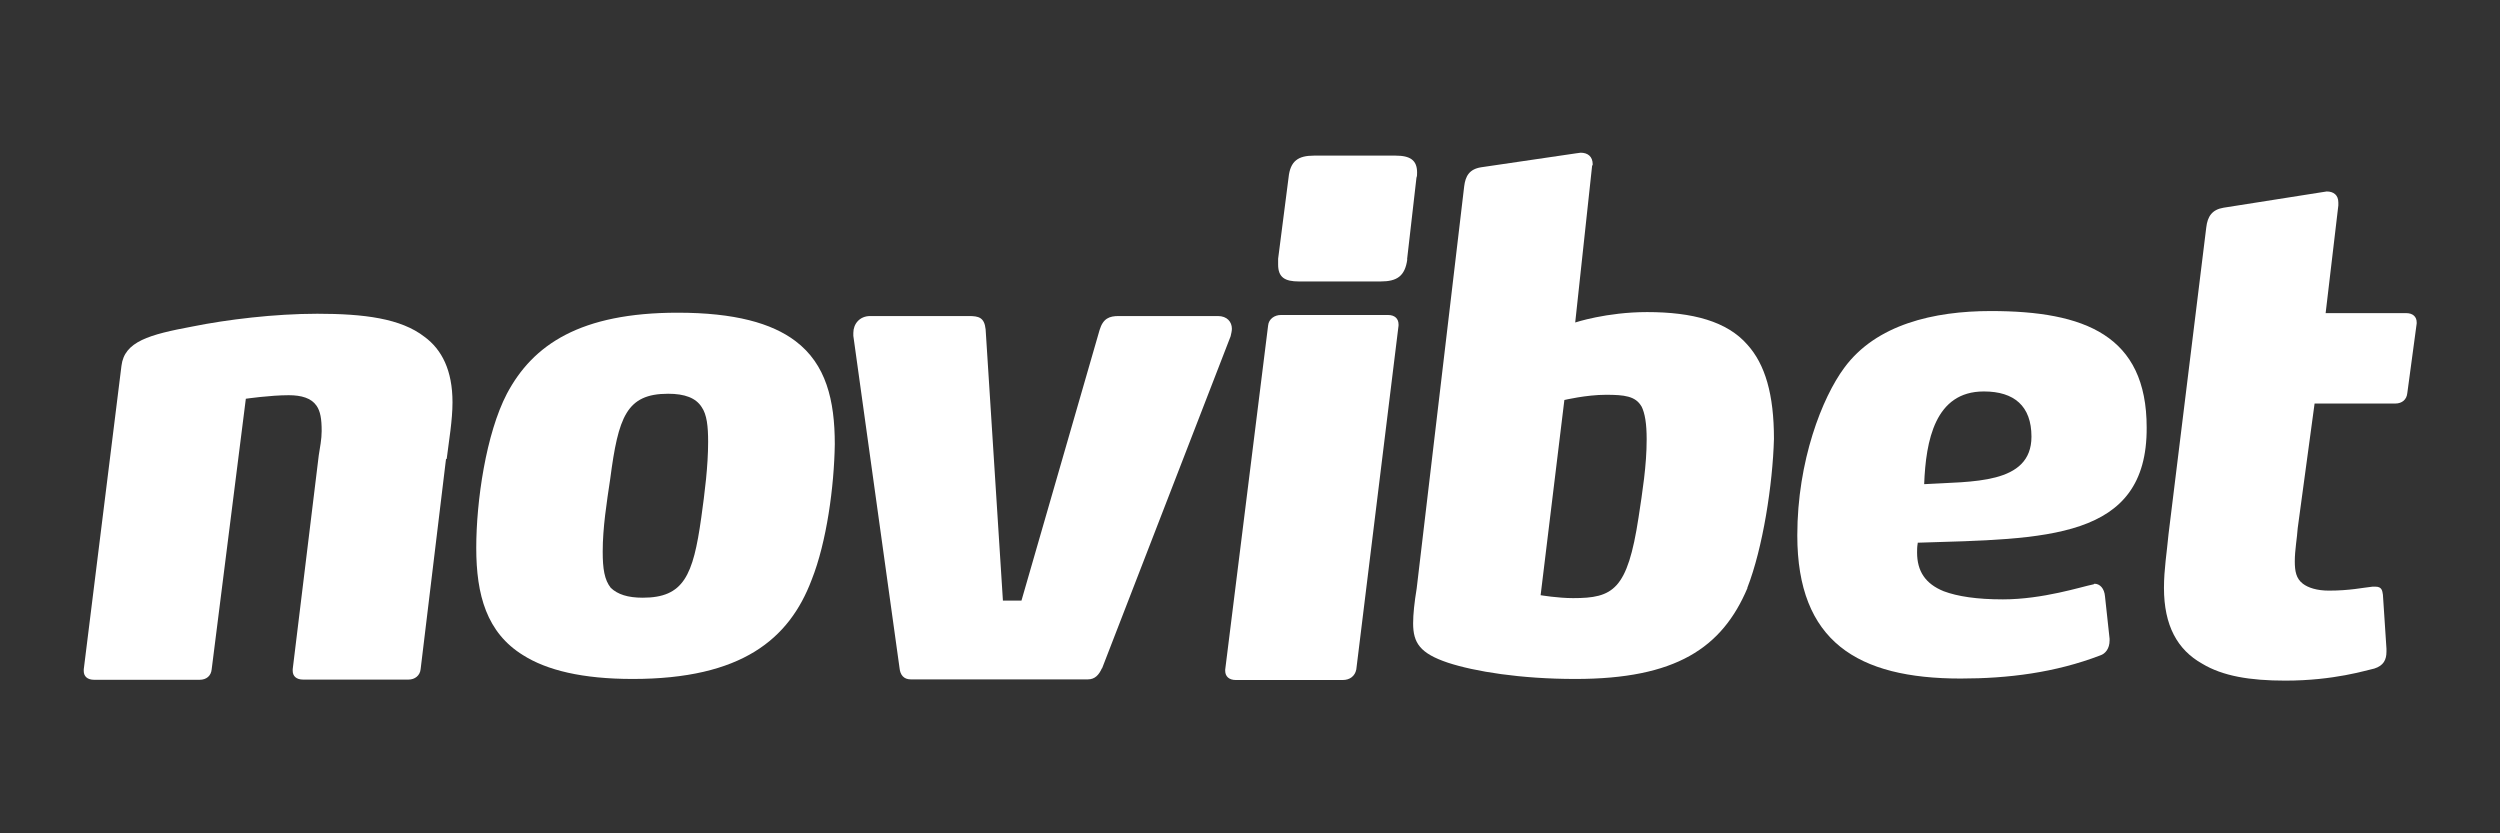
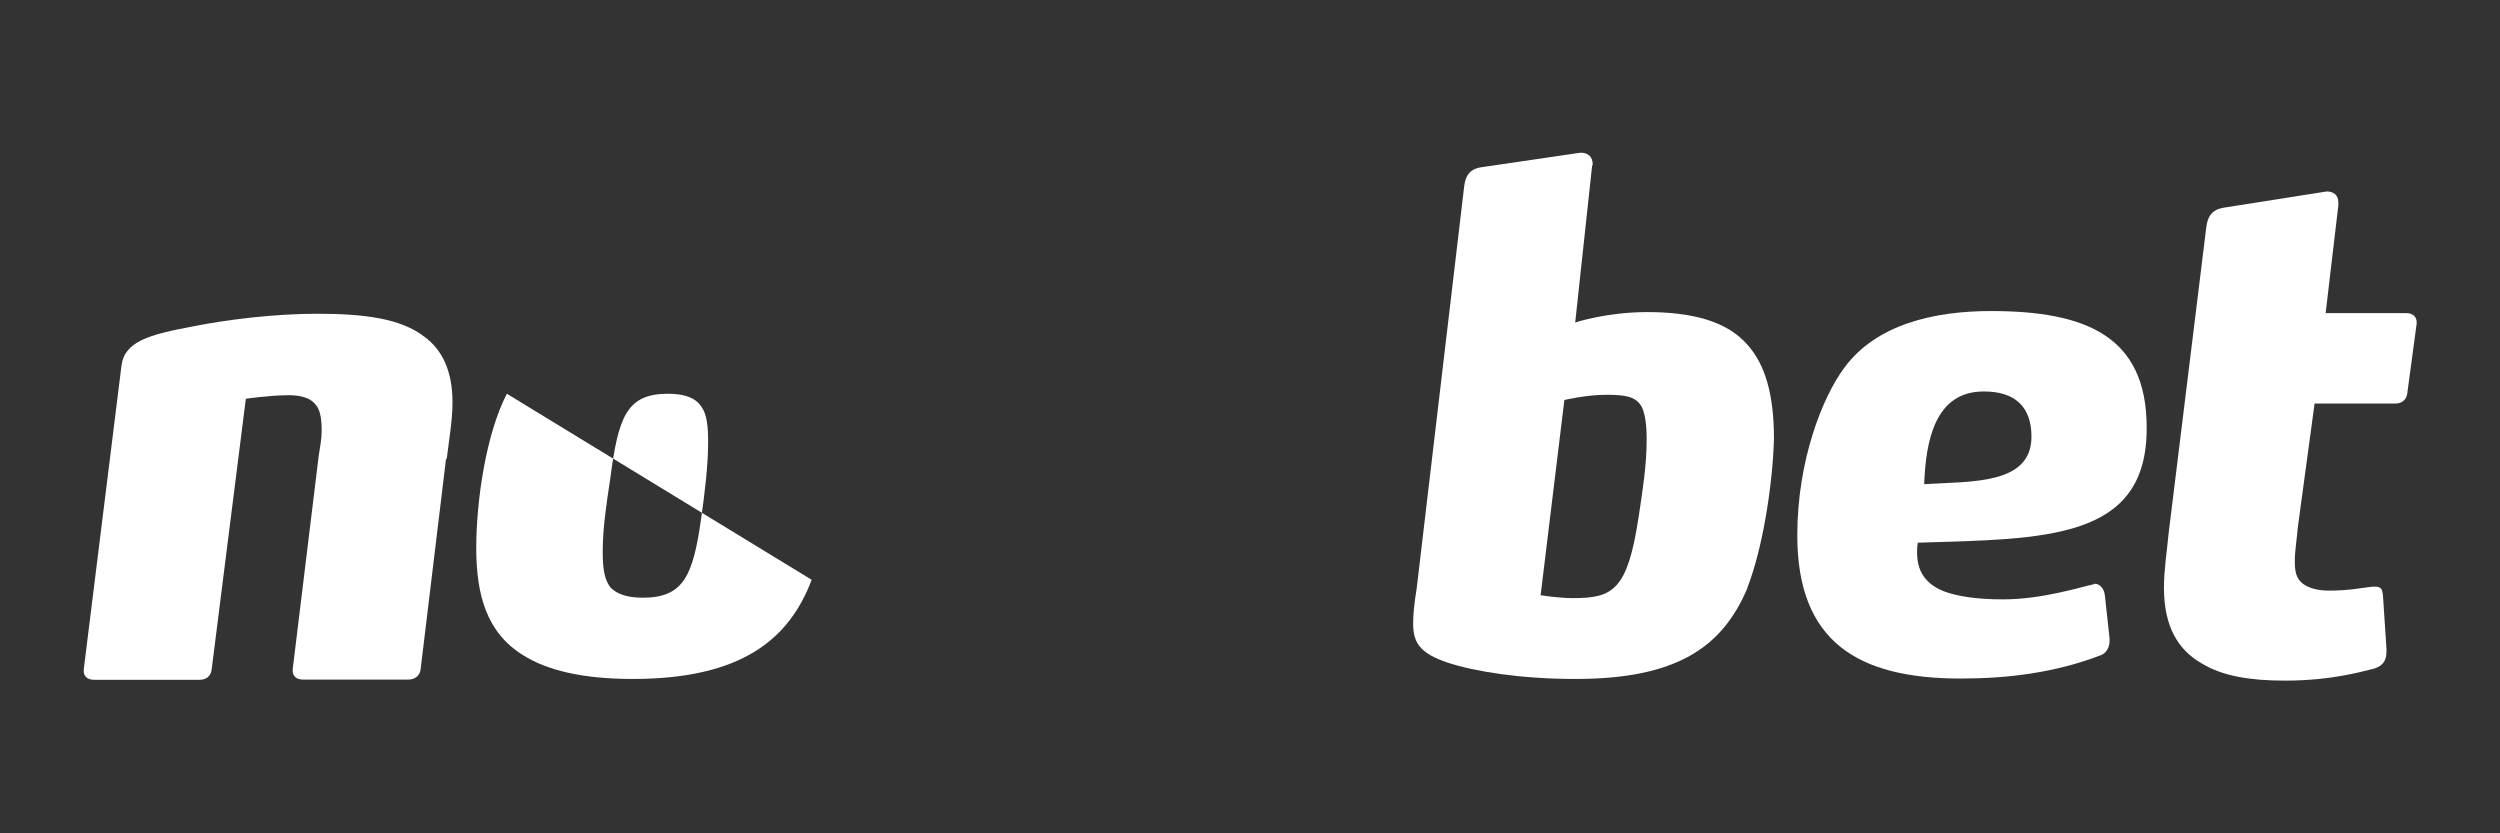
<svg xmlns="http://www.w3.org/2000/svg" id="_22bet" data-name="22bet" viewBox="0 0 120 40">
  <rect x="0" y="0" width="120" height="40" fill="#333333" stroke="none" />
  <defs>
    <style> .cls-1 { fill: #fff; stroke-width: 0px; } </style>
  </defs>
  <path class="cls-1" d="m21.41,22.02l-1.22,10.1c-.03.31-.28.5-.58.5h-5.06c-.33,0-.5-.17-.5-.42v-.08l1.25-10.26c.06-.39.14-.78.14-1.17,0-.58-.06-.95-.25-1.22-.25-.36-.72-.5-1.33-.5-.89,0-2.06.17-2.06.17l-1.64,12.99c-.03.31-.25.5-.58.5h-5.06c-.33,0-.5-.17-.5-.42v-.08l1.81-14.57c.14-1.17,1.33-1.5,3.42-1.89,1.64-.33,3.92-.61,5.98-.61,2.23,0,4.01.22,5.15,1.11.83.61,1.34,1.61,1.34,3.14,0,.86-.17,1.84-.28,2.73Z" />
-   <path class="cls-1" d="m33.68,19.54c-.28-.44-.81-.64-1.61-.64-2,0-2.39,1.11-2.78,4.09-.17,1.14-.36,2.34-.36,3.48,0,.83.08,1.36.39,1.75.33.31.81.47,1.53.47,1.97,0,2.42-1.06,2.81-3.84.17-1.22.33-2.48.33-3.64,0-.75-.06-1.31-.31-1.67Zm5.28,8.29c-1.08,2.86-3.37,4.76-8.59,4.76-2.42,0-4.12-.42-5.26-1.14-1.75-1.08-2.25-2.89-2.25-5.15s.47-5.48,1.47-7.4c1.25-2.36,3.53-3.89,8.2-3.89,2.73,0,4.51.5,5.65,1.36,1.47,1.11,1.89,2.84,1.89,4.95-.03,2.03-.39,4.7-1.11,6.51Z" />
-   <path class="cls-1" d="m52.89,32.08c-.14.31-.33.53-.67.53h-8.51c-.33,0-.5-.22-.53-.53l-2.22-15.96v-.14c0-.44.31-.81.81-.81h4.73c.47,0,.75.06.81.64l.83,13.02h.89l3.75-12.99c.17-.56.47-.67.92-.67h4.76c.44,0,.67.28.67.61,0,.11-.03.22-.06.36l-6.17,15.94Z" />
-   <path class="cls-1" d="m67.55,12.45c-.11.81-.5,1.06-1.28,1.06h-3.92c-.67,0-1-.19-1-.81v-.28l.5-3.89c.08-.81.47-1.06,1.22-1.06h3.92c.7,0,1.03.22,1.03.81,0,.11,0,.17-.03.25l-.45,3.92Zm-2.45,19.69c-.06.31-.31.5-.64.5h-5.15c-.31,0-.5-.17-.5-.44v-.06l2.06-16.52c.03-.31.31-.5.61-.5h5.15c.31,0,.5.17.5.45v.06l-2.03,16.52Z" />
+   <path class="cls-1" d="m33.68,19.54c-.28-.44-.81-.64-1.61-.64-2,0-2.39,1.11-2.78,4.09-.17,1.14-.36,2.34-.36,3.48,0,.83.08,1.36.39,1.75.33.31.81.47,1.53.47,1.97,0,2.42-1.06,2.81-3.84.17-1.22.33-2.48.33-3.64,0-.75-.06-1.31-.31-1.67Zm5.28,8.29c-1.08,2.86-3.37,4.76-8.59,4.76-2.42,0-4.12-.42-5.26-1.14-1.75-1.08-2.25-2.89-2.25-5.15s.47-5.48,1.47-7.4Z" />
  <path class="cls-1" d="m78.79,19.51c-.28-.5-.83-.56-1.7-.56-.95,0-2,.25-2,.25l-1.14,9.37s.83.14,1.56.14c1.92,0,2.61-.39,3.14-3.87.19-1.25.39-2.5.39-3.75,0-.75-.08-1.25-.25-1.59Zm5.09,8.71c-1.22,2.89-3.45,4.37-8.26,4.37-2.64,0-4.84-.36-6.12-.78-1.34-.45-1.67-.95-1.67-1.89,0-.44.06-1,.17-1.67l2.28-19.3c.06-.5.25-.83.81-.92l4.56-.67c.06,0,.17-.03.22-.03.33,0,.58.17.58.56,0,.03-.03.06-.03.08l-.81,7.51s1.5-.5,3.45-.5c2.2,0,3.84.45,4.81,1.56.86.95,1.28,2.39,1.28,4.53-.06,2.17-.53,5.23-1.28,7.15Z" />
  <path class="cls-1" d="m95.22,18.79c-2.34,0-2.78,2.36-2.86,4.45,2.28-.14,5.15.03,5.15-2.28,0-1.47-.83-2.17-2.28-2.17Zm-3.17,7.29c-.03.17-.03.31-.03.44,0,.89.39,1.5,1.28,1.86.67.25,1.59.39,2.84.39,1.92,0,3.78-.61,4.34-.72.03,0,.03-.03.06-.03.25,0,.47.22.5.61l.22,2.03v.08c0,.39-.2.64-.45.72-2.17.83-4.42,1.11-6.7,1.11-4.95,0-7.84-1.78-7.84-6.87,0-3.59,1.2-6.62,2.25-8.04,1.53-2.09,4.31-2.73,7.04-2.73,4.51,0,7.48,1.17,7.48,5.59.03,5.42-4.87,5.34-10.99,5.53Z" />
  <path class="cls-1" d="m115.55,18.87c-.03.31-.25.5-.58.5h-3.87l-.81,5.98c-.03.47-.14,1.06-.14,1.59,0,.47.06.83.39,1.08.25.19.67.33,1.25.33,1,0,1.61-.14,2.09-.19h.14c.31,0,.33.19.36.39l.17,2.59v.14c0,.39-.14.67-.58.81-.39.08-1.92.58-4.28.58-1.7,0-3-.22-3.98-.81-1.2-.67-1.84-1.84-1.84-3.64,0-.89.14-1.72.22-2.59l1.81-14.71c.06-.53.28-.86.83-.95l4.76-.75c.06,0,.14-.03.19-.03.33,0,.56.17.56.53v.14l-.61,5.17h3.87c.31,0,.5.17.5.44v.06l-.45,3.34Z" />
</svg>